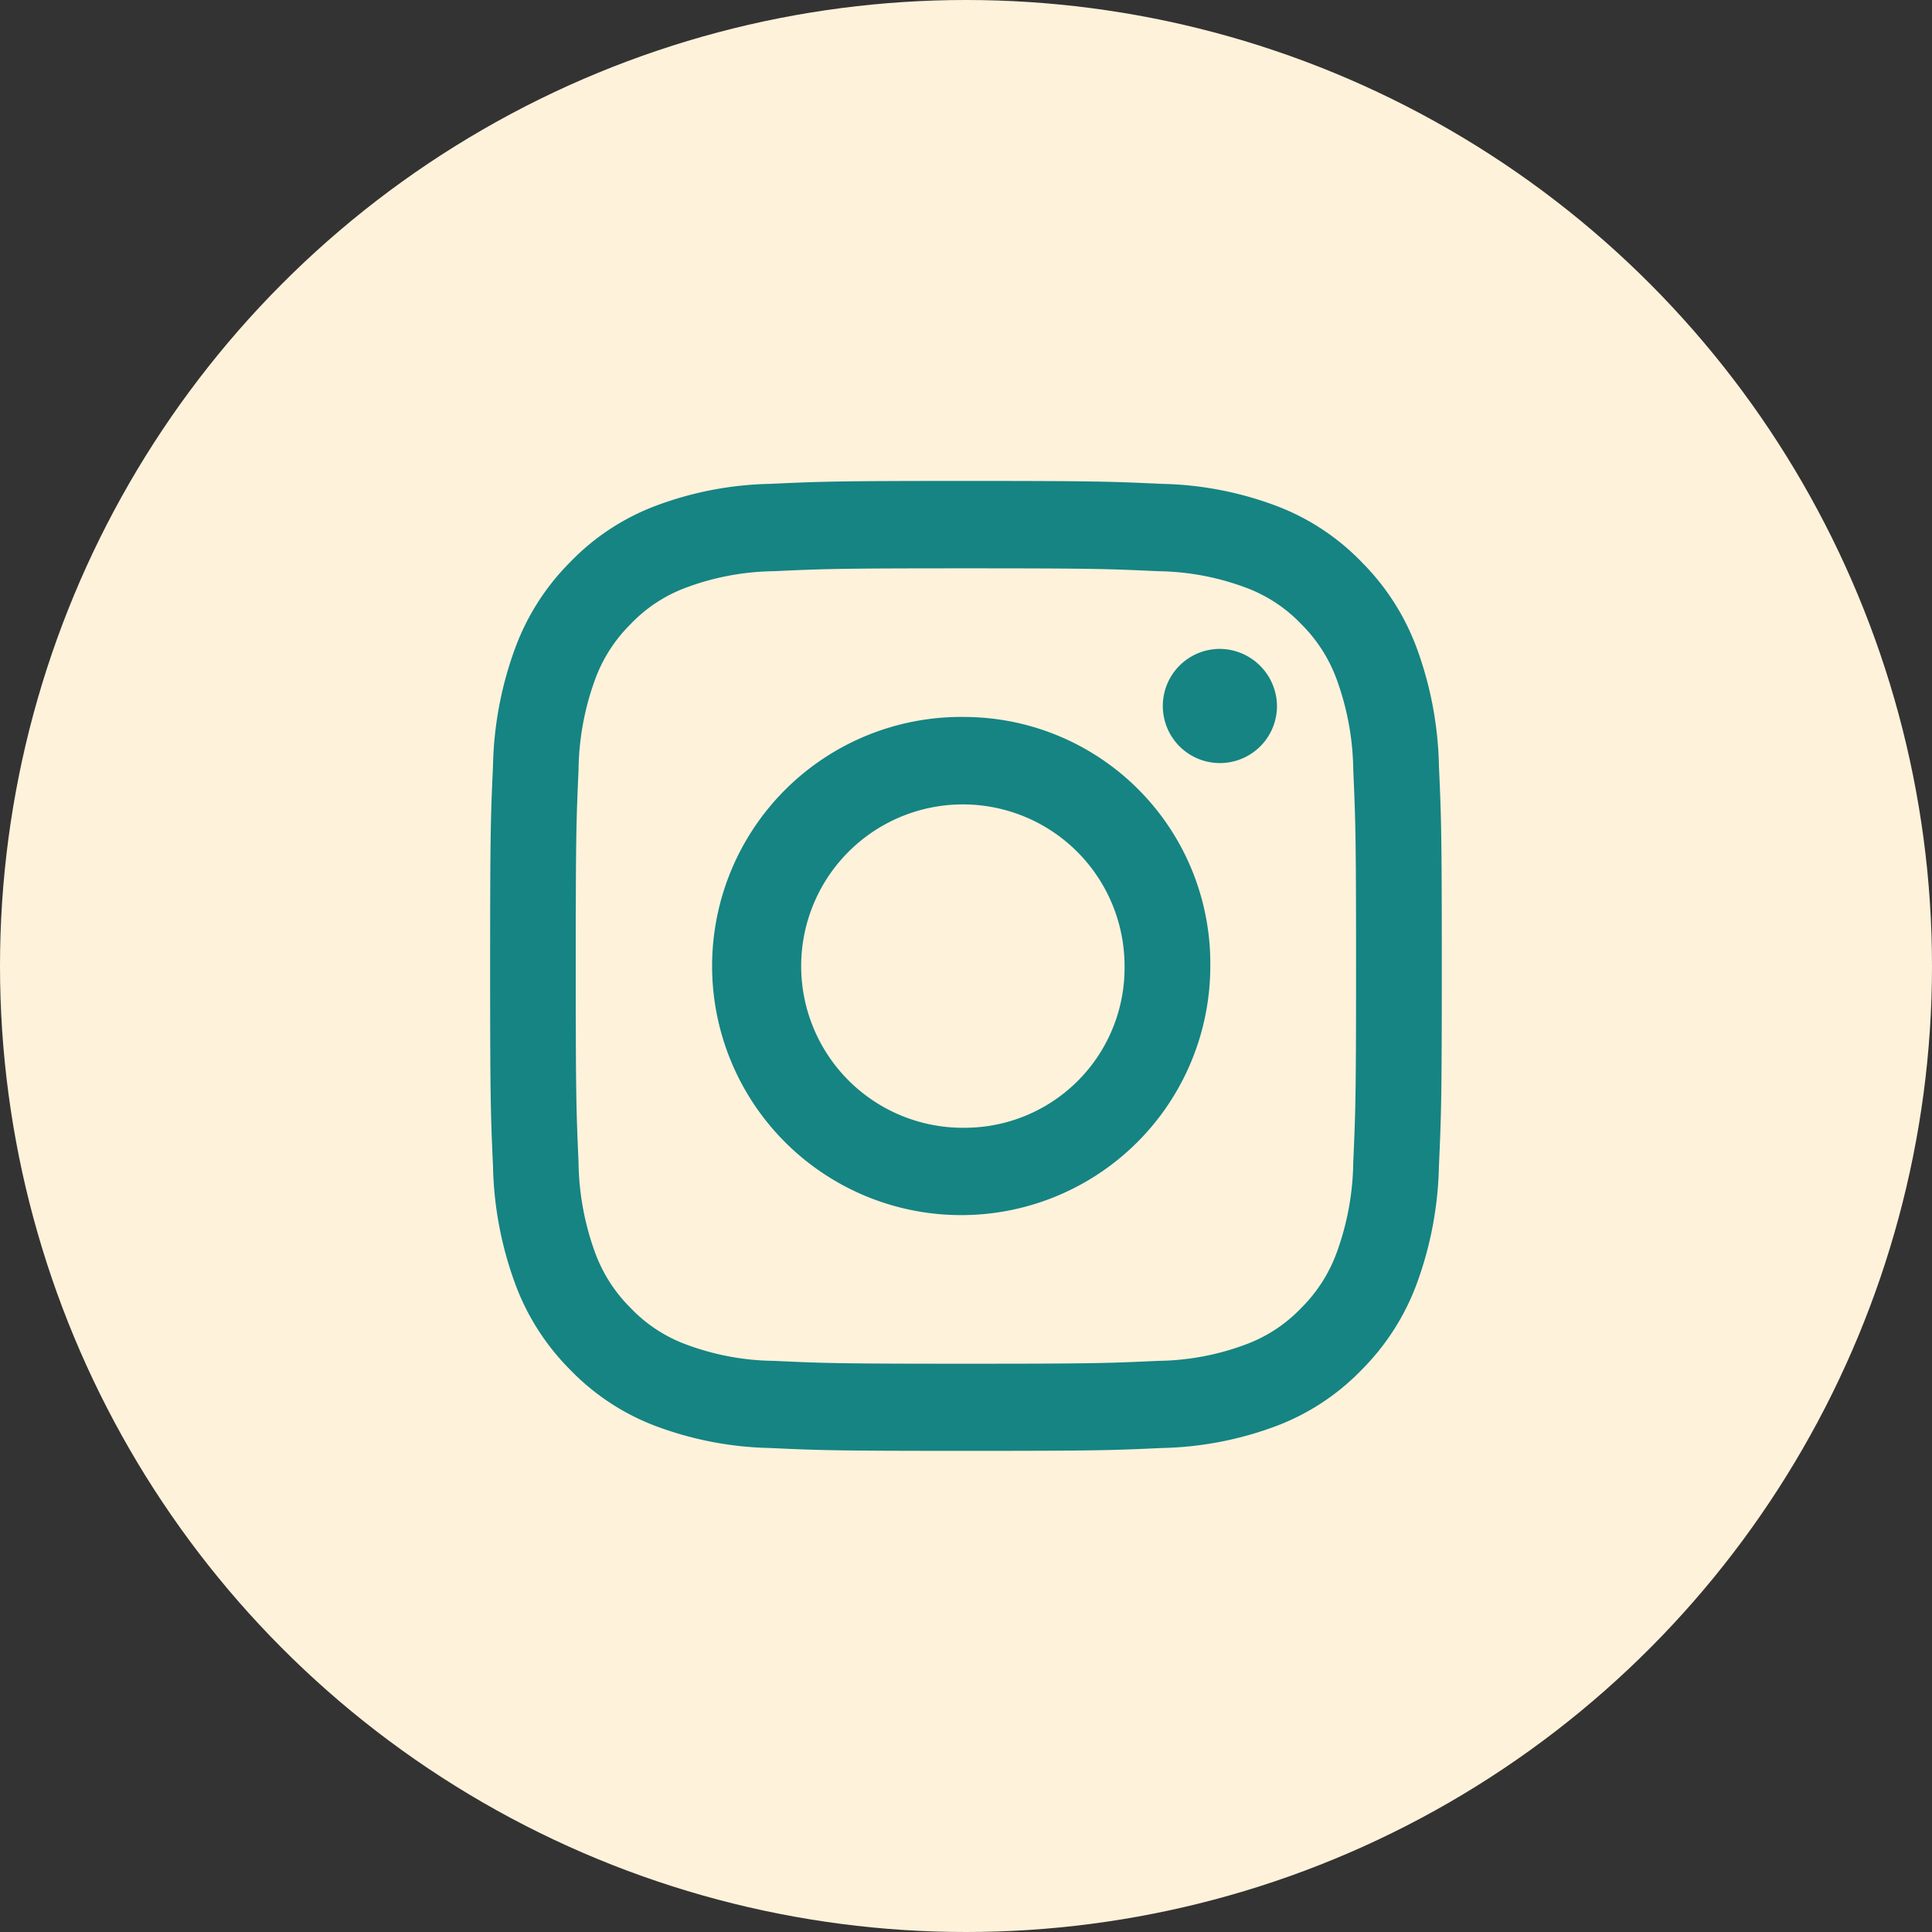
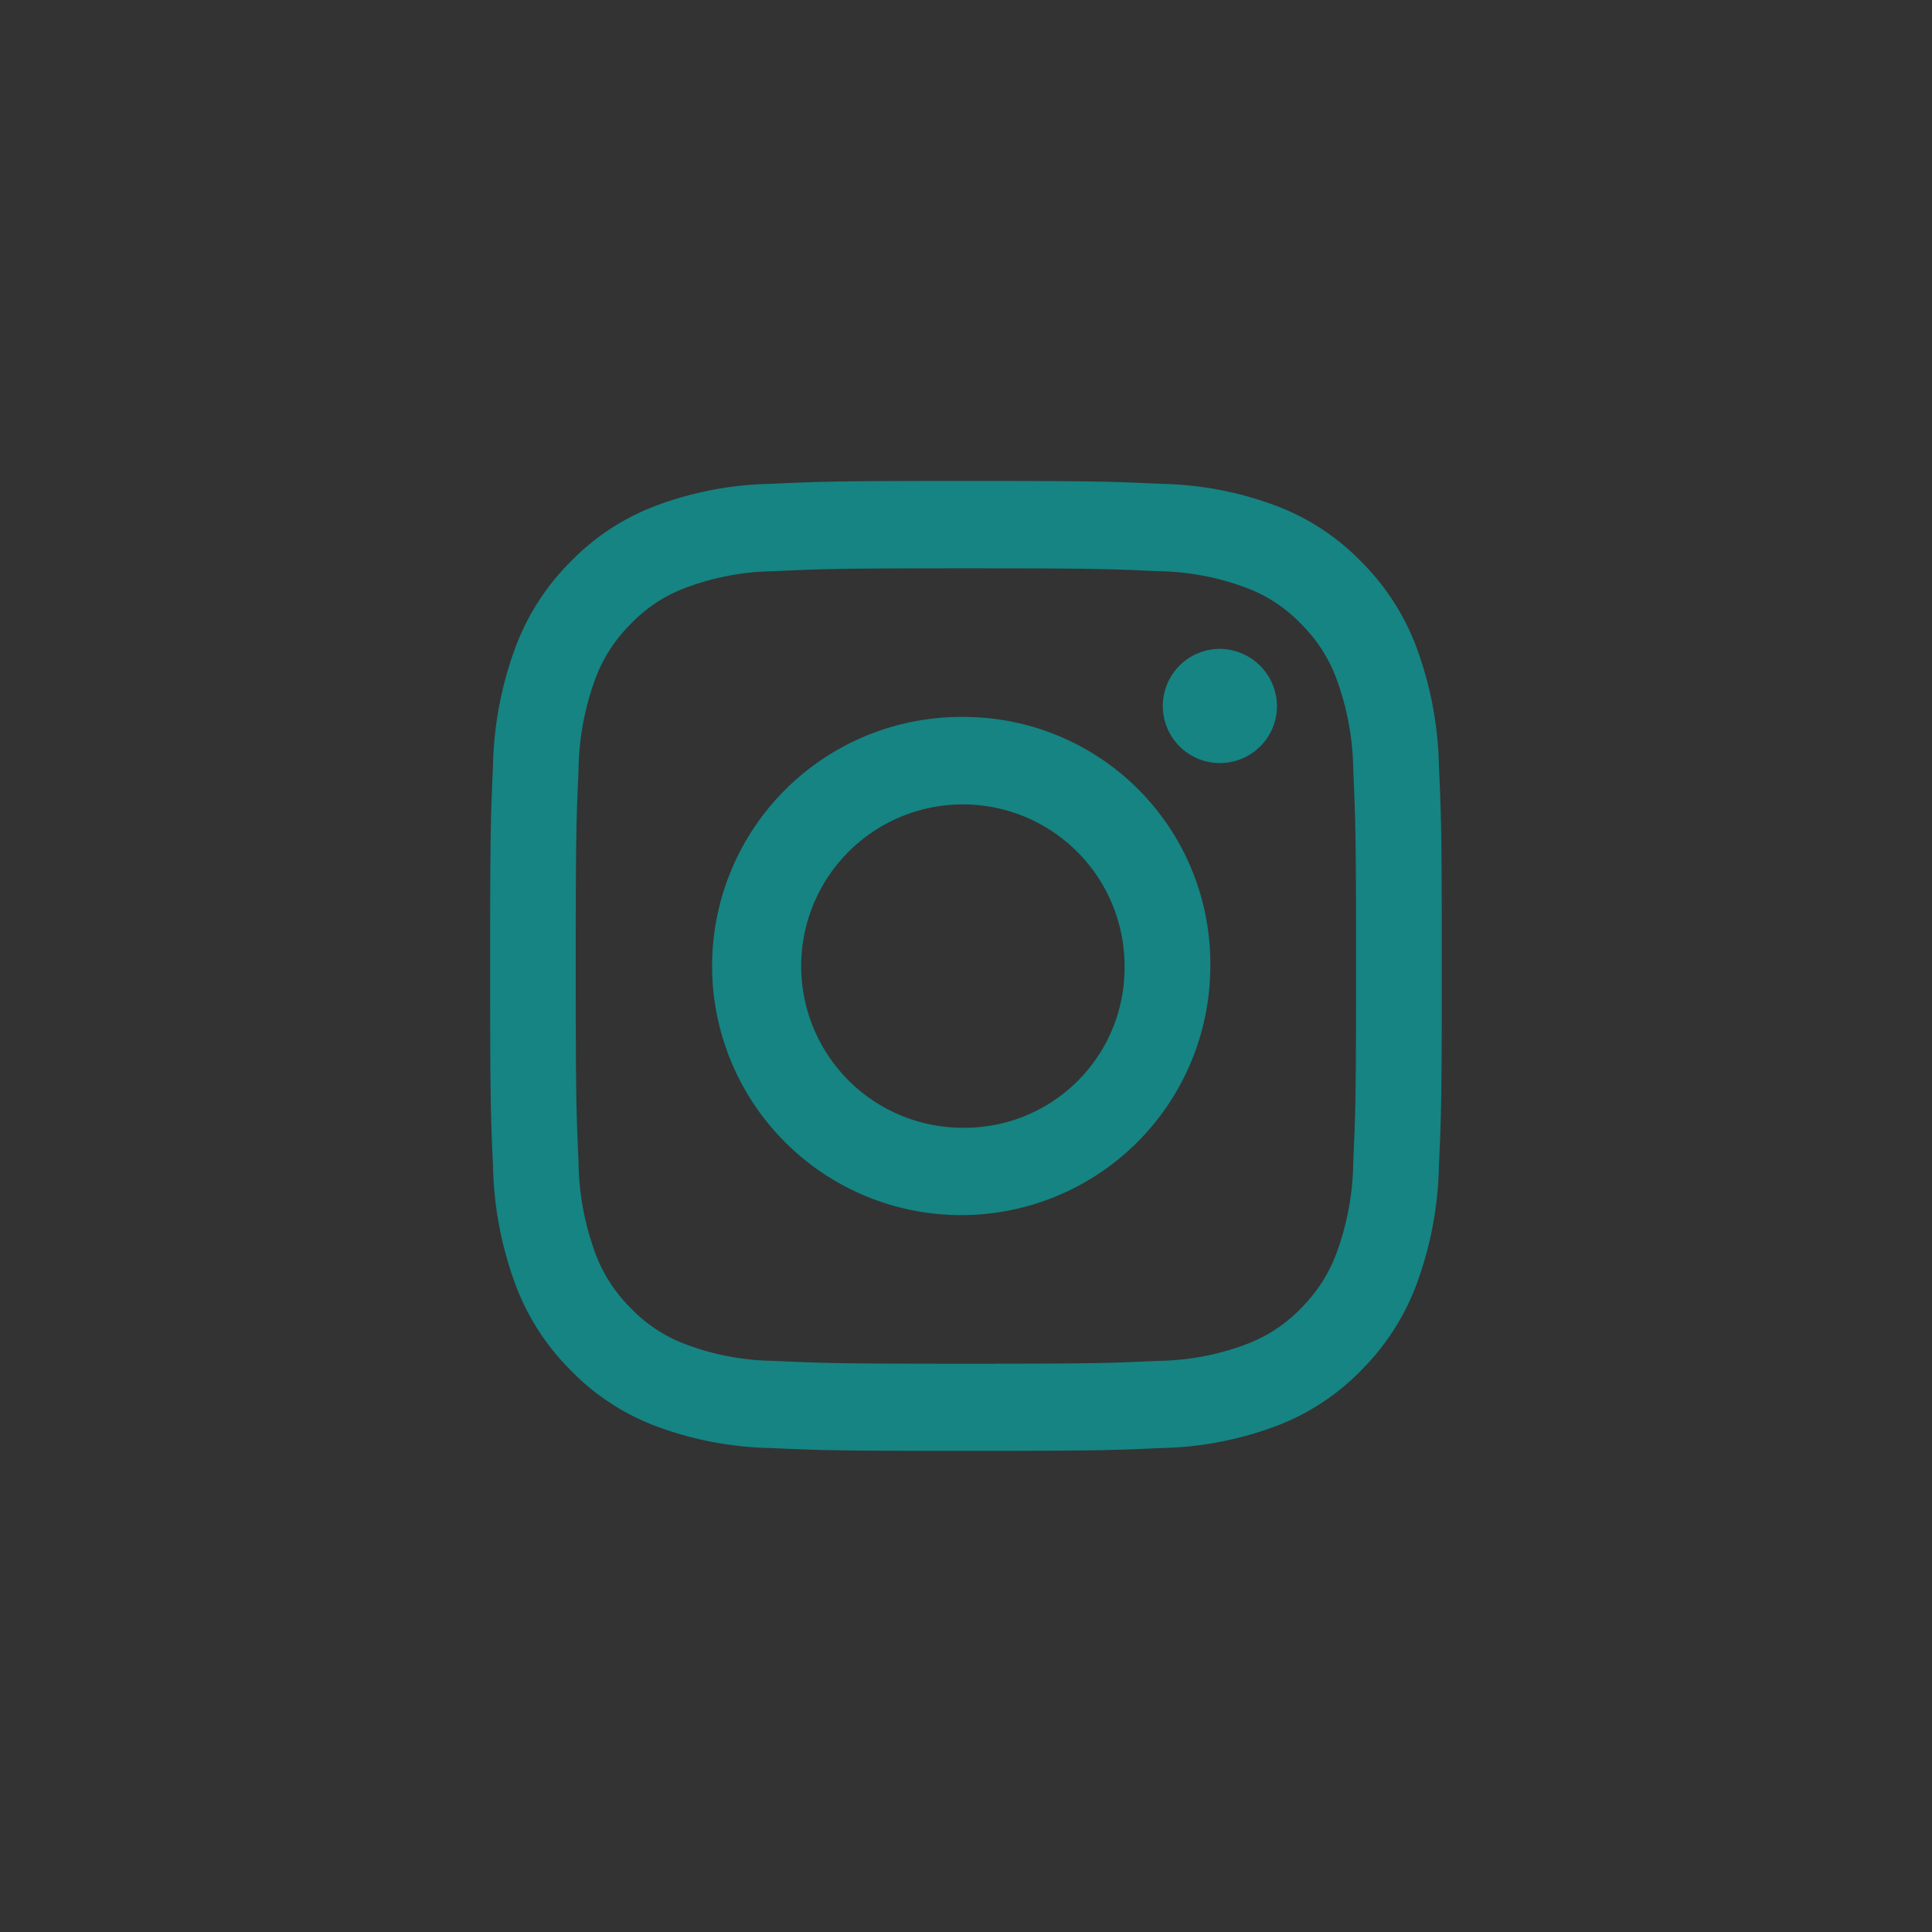
<svg xmlns="http://www.w3.org/2000/svg" width="29" height="29" viewBox="0 0 29 29">
  <rect x="0" y="0" width="29" height="29" fill="#333333" stroke="none" />
  <g id="Groupe_194" data-name="Groupe 194" transform="translate(-963.588 -2892.983)">
-     <circle id="Ellipse_10" data-name="Ellipse 10" cx="14.5" cy="14.5" r="14.5" transform="translate(963.588 2892.983)" fill="#fff2db" />
    <g id="Groupe_74" data-name="Groupe 74" transform="translate(535.658 2763.101)">
      <path id="Tracé_28" data-name="Tracé 28" d="M442.429,138.413c1.907,0,2.133.008,2.887.043a3.892,3.892,0,0,1,1.326.251,2.207,2.207,0,0,1,.821.544,2.258,2.258,0,0,1,.534.837,4.1,4.1,0,0,1,.246,1.352c.034.768.042,1,.042,2.943s-.008,2.174-.042,2.942a4.1,4.1,0,0,1-.246,1.352,2.264,2.264,0,0,1-.534.837,2.208,2.208,0,0,1-.821.544,3.879,3.879,0,0,1-1.326.251c-.754.035-.979.043-2.887.043s-2.133-.008-2.886-.043a3.884,3.884,0,0,1-1.327-.251,2.2,2.2,0,0,1-.821-.544,2.257,2.257,0,0,1-.535-.837,4.09,4.09,0,0,1-.246-1.352c-.034-.768-.042-1-.042-2.942s.008-2.174.042-2.943a4.088,4.088,0,0,1,.246-1.352,2.251,2.251,0,0,1,.535-.837,2.2,2.2,0,0,1,.821-.544,3.9,3.9,0,0,1,1.327-.251c.753-.035.979-.043,2.886-.043m0-1.312c-1.94,0-2.183.009-2.945.044a5.16,5.16,0,0,0-1.734.338,3.5,3.5,0,0,0-1.265.84,3.57,3.57,0,0,0-.823,1.29,5.421,5.421,0,0,0-.332,1.768c-.035.777-.043,1.024-.043,3s.008,2.225.043,3a5.421,5.421,0,0,0,.332,1.768,3.57,3.57,0,0,0,.823,1.29,3.5,3.5,0,0,0,1.265.84,5.178,5.178,0,0,0,1.734.338c.762.035,1,.043,2.945.043s2.183-.008,2.945-.043a5.178,5.178,0,0,0,1.734-.338,3.5,3.5,0,0,0,1.265-.84,3.582,3.582,0,0,0,.824-1.29,5.44,5.44,0,0,0,.332-1.768c.035-.777.043-1.024.043-3s-.008-2.225-.043-3a5.44,5.44,0,0,0-.332-1.768,3.582,3.582,0,0,0-.824-1.29,3.5,3.5,0,0,0-1.265-.84,5.16,5.16,0,0,0-1.734-.338c-.762-.035-1-.044-2.945-.044" fill="#158483" />
      <path id="Tracé_29" data-name="Tracé 29" d="M444.03,142.178a3.739,3.739,0,1,0,3.668,3.739,3.7,3.7,0,0,0-3.668-3.739m0,6.166a2.427,2.427,0,1,1,2.381-2.427,2.4,2.4,0,0,1-2.381,2.427" transform="translate(-1.601 -1.534)" fill="#158483" />
      <path id="Tracé_30" data-name="Tracé 30" d="M451.752,141.588a.857.857,0,1,1-.857-.874.865.865,0,0,1,.857.874" transform="translate(-4.654 -1.092)" fill="#158483" />
    </g>
  </g>
</svg>